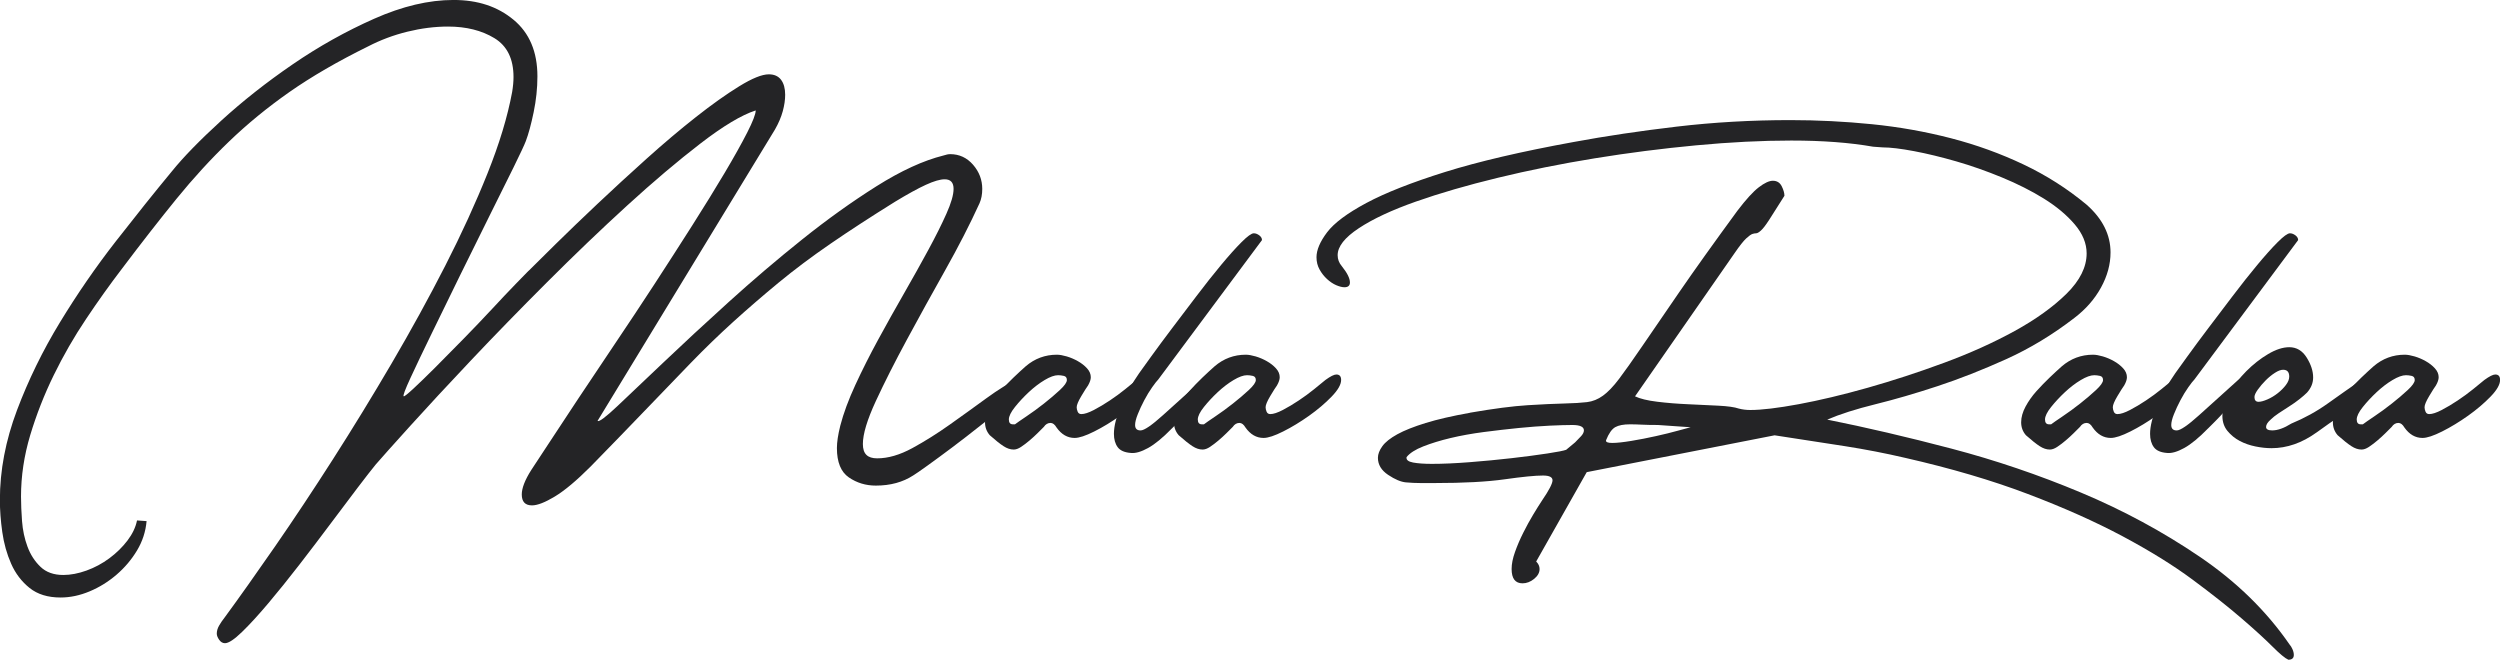
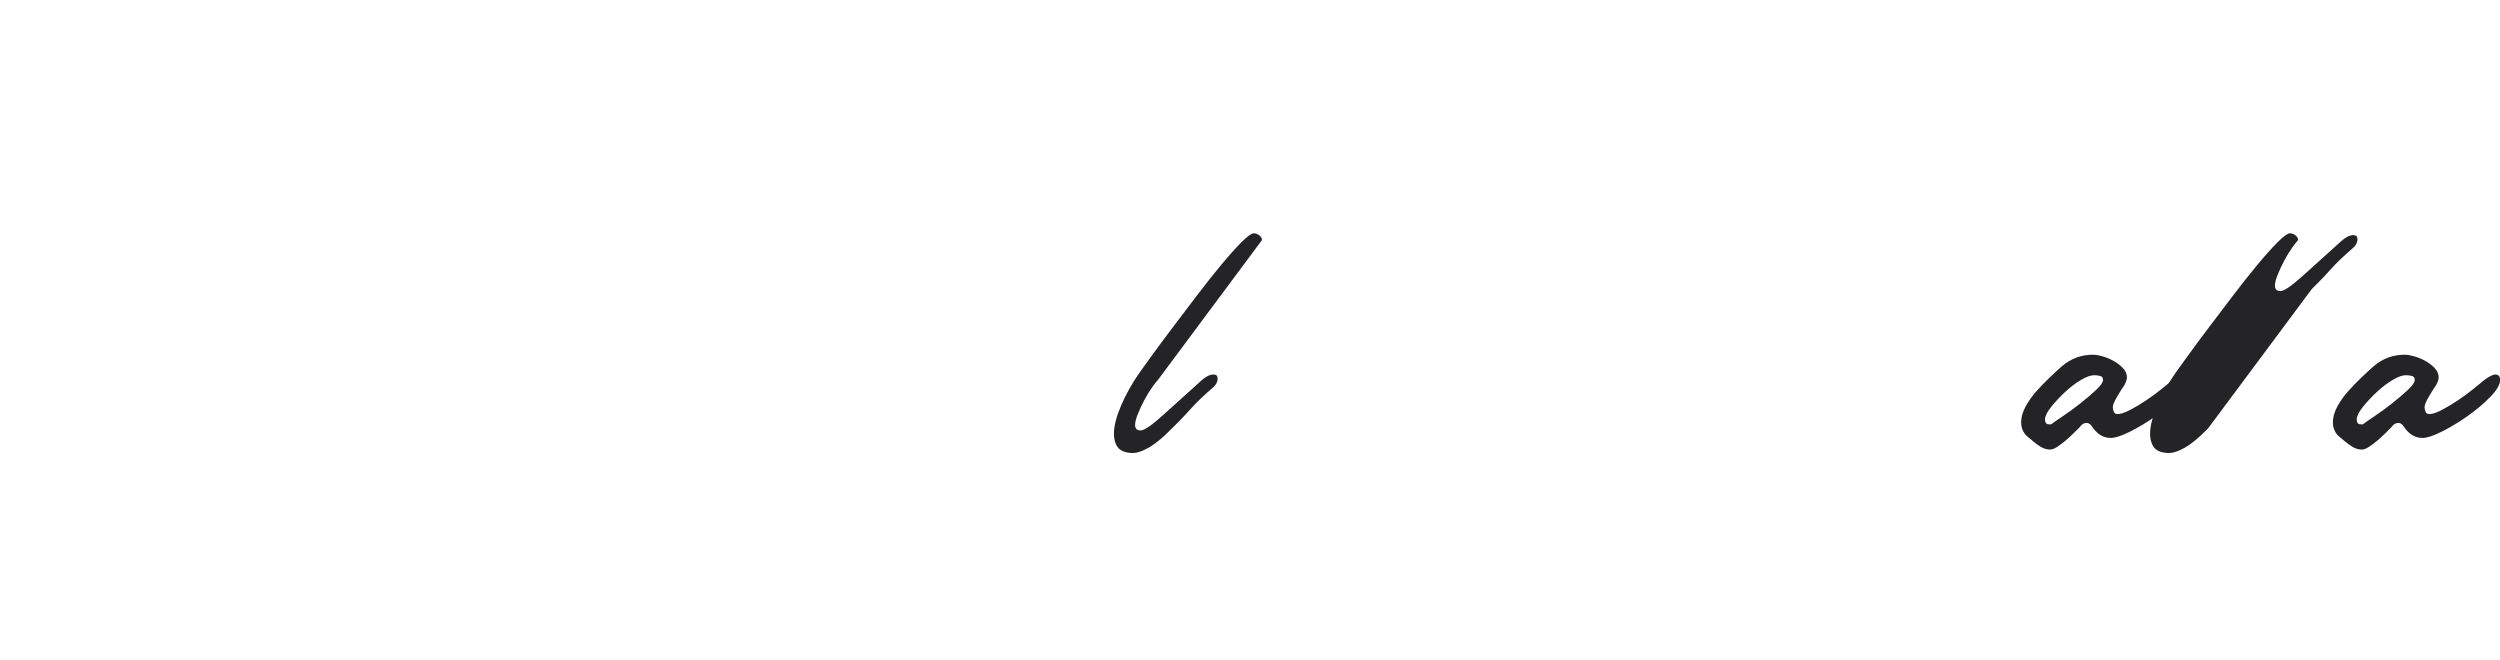
<svg xmlns="http://www.w3.org/2000/svg" id="Capa_2" data-name="Capa 2" viewBox="0 0 983.2 259.42">
  <defs>
    <style>      .cls-1 {        fill: #242426;      }    </style>
  </defs>
  <g id="Capa_1-2" data-name="Capa 1">
    <g>
-       <path class="cls-1" d="M207.91,106.5c2.32-2.32,5.89-5.86,10.71-10.6,4.82-4.74,10.26-9.97,16.32-15.69,6.06-5.72,12.48-11.62,19.26-17.71,6.77-6.08,13.28-11.58,19.53-16.5,6.24-4.92,11.91-8.94,16.99-12.07,5.08-3.13,8.96-4.7,11.64-4.7,2.14,0,3.74.72,4.82,2.15,1.07,1.43,1.61,3.4,1.61,5.9,0,1.97-.31,4.12-.94,6.44-.63,2.33-1.66,4.74-3.09,7.24l-69.75,114.55c.54.54,3.17-1.43,7.91-5.9,4.74-4.47,10.82-10.24,18.24-17.3,7.42-7.06,15.87-14.89,25.35-23.47,9.48-8.59,19.13-16.81,28.97-24.68,9.83-7.87,19.58-14.84,29.24-20.93,9.66-6.08,18.42-10.1,26.29-12.07,1.07-.36,1.97-.54,2.68-.54,3.58,0,6.57,1.39,8.99,4.16,2.41,2.77,3.62,5.95,3.62,9.52,0,2.15-.36,4.02-1.07,5.63-3.76,8.23-8.27,17.03-13.55,26.42-5.28,9.39-10.29,18.47-15.02,27.23-4.74,8.77-8.81,16.81-12.21,24.14-3.4,7.34-5.1,12.97-5.1,16.9s1.88,5.63,5.63,5.63c4.29,0,8.89-1.34,13.82-4.02,4.92-2.68,9.83-5.77,14.75-9.26,4.92-3.49,9.7-6.93,14.35-10.33,4.65-3.39,8.85-5.99,12.61-7.78,2.32-1.07,4.2-1.61,5.63-1.61,1.25,0,1.88.36,1.88,1.07,0,.36-1.07,1.52-3.22,3.49-2.15,1.97-4.88,4.25-8.18,6.84-3.31,2.59-6.93,5.46-10.87,8.58-3.94,3.13-7.69,6.04-11.27,8.72-3.58,2.68-6.8,5.06-9.66,7.11-2.86,2.06-4.74,3.35-5.63,3.89-4.12,2.68-9.03,4.02-14.75,4.02-3.94,0-7.47-1.07-10.6-3.22-3.13-2.15-4.7-5.99-4.7-11.54,0-2.32.44-5.27,1.34-8.85,1.25-4.83,3.22-10.15,5.9-15.96,2.68-5.81,5.68-11.76,8.99-17.84,3.31-6.08,6.71-12.16,10.2-18.24,3.49-6.08,6.66-11.76,9.52-17.04,2.86-5.27,5.23-10.01,7.11-14.22,1.88-4.2,2.82-7.47,2.82-9.79,0-2.5-1.17-3.76-3.49-3.76-1.79,0-4.25.72-7.38,2.15-3.13,1.43-7.2,3.67-12.21,6.71-9.48,5.9-17.93,11.4-25.35,16.5-7.42,5.1-14.22,10.2-20.39,15.29-6.17,5.1-12.07,10.19-17.71,15.29-5.63,5.1-11.27,10.55-16.9,16.36-5.63,5.81-11.63,12.03-17.97,18.65-6.35,6.62-13.46,13.95-21.33,22-5.54,5.55-10.24,9.48-14.08,11.8-3.85,2.32-6.84,3.49-8.99,3.49-2.68,0-4.02-1.43-4.02-4.29,0-2.5,1.25-5.72,3.76-9.66,1.43-2.15,3.76-5.68,6.97-10.6,3.22-4.92,7.02-10.69,11.4-17.3,4.38-6.61,9.16-13.77,14.35-21.46,5.18-7.69,10.37-15.51,15.56-23.47,5.18-7.96,10.19-15.74,15.02-23.34,4.83-7.6,9.07-14.49,12.74-20.66,3.66-6.17,6.61-11.44,8.85-15.83,2.23-4.38,3.35-7.29,3.35-8.72-5.55,1.79-12.79,6.13-21.73,13.01-8.95,6.89-18.56,15.02-28.84,24.41-10.29,9.39-20.79,19.45-31.52,30.18-10.73,10.73-20.7,20.97-29.91,30.72-9.21,9.75-17.17,18.34-23.88,25.76-6.71,7.42-11.22,12.47-13.55,15.16-1.61,1.97-3.98,5.01-7.11,9.12-3.13,4.11-6.66,8.81-10.6,14.08-3.94,5.27-8.05,10.69-12.34,16.23-4.29,5.54-8.36,10.6-12.21,15.16-3.85,4.56-7.29,8.32-10.33,11.27-3.04,2.95-5.28,4.43-6.71,4.43-.9,0-1.66-.45-2.28-1.34-.63-.9-.94-1.7-.94-2.41,0-1.07.31-2.15.94-3.22.62-1.07,1.29-2.06,2.01-2.95,5.9-8.05,12.56-17.44,19.99-28.17,7.42-10.73,15.02-22.17,22.8-34.34,7.78-12.16,15.47-24.72,23.07-37.69,7.6-12.97,14.62-25.76,21.06-38.36,6.44-12.61,11.98-24.72,16.63-36.35,4.65-11.62,7.87-22.27,9.66-31.93.18-1.07.31-2.1.4-3.08.09-.98.14-1.92.14-2.82,0-7.15-2.51-12.25-7.51-15.29-5.01-3.04-11.09-4.56-18.24-4.56-5.19,0-10.51.67-15.96,2.01-5.46,1.34-10.6,3.27-15.43,5.77-11.98,5.9-22.31,11.9-30.99,17.97-8.68,6.08-16.59,12.57-23.74,19.45-7.16,6.89-14.04,14.4-20.66,22.53-6.62,8.14-13.77,17.3-21.46,27.5-4.65,6.08-9.35,12.65-14.08,19.72-4.74,7.07-8.99,14.45-12.74,22.13-3.76,7.69-6.84,15.56-9.26,23.61-2.41,8.05-3.62,16.1-3.62,24.14,0,2.86.14,6.08.4,9.66.27,3.58.98,6.93,2.15,10.06,1.16,3.13,2.86,5.77,5.1,7.91,2.23,2.15,5.23,3.22,8.99,3.22,2.86,0,5.9-.58,9.12-1.74,3.22-1.16,6.21-2.77,8.99-4.83,2.77-2.06,5.14-4.38,7.11-6.97,1.97-2.59,3.22-5.23,3.76-7.91l3.76.27c-.36,4.11-1.61,7.96-3.76,11.54-2.15,3.58-4.83,6.75-8.05,9.52-3.22,2.77-6.75,4.96-10.6,6.57-3.85,1.61-7.65,2.41-11.4,2.41-5.01,0-9.08-1.25-12.21-3.76-3.13-2.51-5.55-5.68-7.24-9.52-1.7-3.85-2.86-8.01-3.49-12.47-.63-4.47-.94-8.68-.94-12.61,0-11.62,2.24-23.38,6.72-35.28,4.48-11.89,10.11-23.43,16.92-34.61,6.8-11.17,14.14-21.82,22.02-31.92,7.88-10.1,15.22-19.27,22.03-27.5,4.48-5.54,10.92-12.16,19.34-19.85,8.42-7.69,17.77-15.07,28.07-22.13,10.29-7.06,21-13.05,32.1-17.97,11.1-4.92,21.49-7.38,31.16-7.38s17.37,2.59,23.64,7.78c6.27,5.19,9.4,12.61,9.4,22.27,0,4.65-.5,9.35-1.48,14.08-.98,4.74-2.01,8.54-3.09,11.4-.54,1.43-2.15,4.87-4.83,10.33-2.68,5.46-5.86,11.85-9.52,19.18-3.67,7.34-7.51,15.12-11.54,23.34-4.02,8.23-7.74,15.83-11.13,22.8-3.4,6.98-6.17,12.79-8.32,17.44-2.15,4.65-3.04,7.07-2.68,7.24.18.18,1.43-.8,3.76-2.95,2.32-2.15,5.19-4.92,8.59-8.32,3.4-3.4,7.11-7.15,11.13-11.27,4.02-4.11,7.78-8.05,11.27-11.8,3.49-3.76,6.57-7.02,9.26-9.79,2.68-2.77,4.38-4.52,5.1-5.23Z" />
-       <path class="cls-1" d="M422.63,172.23c-2.81,0-5.18-1.37-7.11-4.1-.7-1.2-1.49-1.8-2.37-1.8-1.06,0-1.94.52-2.64,1.57-.7.7-1.54,1.53-2.5,2.49-.97.96-2.02,1.92-3.16,2.88-1.14.96-2.24,1.79-3.29,2.49-1.06.7-2.02,1.04-2.9,1.04-1.29,0-2.62-.44-4-1.34-1.38-.89-3.17-2.32-5.39-4.29-1.25-1.43-1.88-3.13-1.88-5.1s.58-4.02,1.73-6.17c1.16-2.15,2.58-4.16,4.27-6.04,1.69-1.88,3.42-3.66,5.2-5.37,1.78-1.7,3.37-3.17,4.8-4.43,3.55-3.04,7.64-4.56,12.27-4.56,1.06,0,2.35.23,3.86.67,1.51.45,2.98,1.07,4.4,1.88,1.42.8,2.62,1.74,3.6,2.82.98,1.07,1.47,2.24,1.47,3.49,0,.9-.36,1.97-1.07,3.22-.53.72-1.41,2.1-2.64,4.16-1.23,2.06-1.84,3.53-1.84,4.43,0,.54.13,1.12.39,1.74.26.63.75.94,1.45.94,1.22,0,2.86-.54,4.92-1.61,2.05-1.07,4.15-2.32,6.3-3.76,2.15-1.43,4.16-2.91,6.04-4.43,1.88-1.52,3.35-2.72,4.43-3.62,1.97-1.43,3.4-2.15,4.29-2.15,1.25,0,1.88.72,1.88,2.15,0,1.79-1.25,3.98-3.76,6.57-2.51,2.59-5.46,5.1-8.85,7.51-3.4,2.41-6.79,4.47-10.17,6.17-3.38,1.7-5.95,2.55-7.71,2.55ZM399.18,166.87c.7-.55,2.21-1.58,4.5-3.13,2.3-1.54,4.59-3.22,6.89-5.03,2.3-1.81,4.37-3.58,6.23-5.3,1.85-1.72,2.78-3.04,2.78-3.95s-.4-1.45-1.2-1.63c-.8-.18-1.55-.27-2.25-.27-1.42,0-3.19.64-5.31,1.91-2.12,1.27-4.2,2.86-6.23,4.76-2.03,1.9-3.84,3.85-5.44,5.85-1.59,2-2.39,3.63-2.39,4.9s.54,1.9,1.61,1.9h.8Z" />
      <path class="cls-1" d="M460.89,168.48c-3.58,3.67-6.71,6.25-9.39,7.72-2.68,1.48-4.92,2.12-6.71,1.94-2.5-.18-4.25-.94-5.23-2.28-.98-1.34-1.48-3.09-1.48-5.23,0-3.04.94-6.75,2.82-11.13,1.88-4.38,4.25-8.63,7.11-12.74.89-1.25,2.5-3.49,4.83-6.71,2.32-3.22,5.01-6.84,8.05-10.87,3.04-4.02,6.26-8.27,9.66-12.74,3.39-4.47,6.61-8.54,9.66-12.21,3.04-3.66,5.72-6.66,8.05-8.99,2.32-2.32,3.93-3.49,4.83-3.49.71,0,1.43.27,2.15.8.71.54,1.07,1.16,1.07,1.87l-40.78,54.81c-.54.54-1.34,1.56-2.41,3.07-1.07,1.52-2.1,3.21-3.09,5.08-.99,1.87-1.84,3.7-2.55,5.48-.72,1.78-1.07,3.21-1.07,4.28,0,1.43.71,2.14,2.15,2.14s4.38-2.01,8.85-6.04c4.47-4.02,9.48-8.54,15.02-13.55,1.79-1.61,3.39-2.41,4.83-2.41,1.07,0,1.61.54,1.61,1.61,0,1.43-.8,2.77-2.41,4.02-1.07.9-2.41,2.1-4.02,3.62-1.61,1.52-3.13,3.09-4.56,4.7-1.43,1.61-2.82,3.09-4.16,4.43-1.34,1.34-2.28,2.28-2.82,2.82Z" />
-       <path class="cls-1" d="M496.93,172.23c-2.81,0-5.18-1.37-7.11-4.1-.7-1.2-1.49-1.8-2.37-1.8-1.06,0-1.94.52-2.64,1.57-.7.7-1.54,1.53-2.5,2.49-.97.96-2.02,1.92-3.16,2.88-1.14.96-2.24,1.79-3.29,2.49-1.06.7-2.02,1.04-2.9,1.04-1.29,0-2.62-.44-4-1.34-1.38-.89-3.17-2.32-5.39-4.29-1.25-1.43-1.88-3.13-1.88-5.1s.58-4.02,1.73-6.17c1.16-2.15,2.58-4.16,4.27-6.04,1.69-1.88,3.42-3.66,5.2-5.37,1.78-1.7,3.37-3.17,4.8-4.43,3.55-3.04,7.64-4.56,12.27-4.56,1.06,0,2.35.23,3.86.67,1.51.45,2.98,1.07,4.4,1.88,1.42.8,2.62,1.74,3.6,2.82.98,1.07,1.47,2.24,1.47,3.49,0,.9-.36,1.97-1.07,3.22-.53.72-1.41,2.1-2.64,4.16-1.23,2.06-1.84,3.53-1.84,4.43,0,.54.13,1.12.39,1.74.26.63.75.94,1.45.94,1.22,0,2.86-.54,4.92-1.61,2.05-1.07,4.15-2.32,6.3-3.76,2.15-1.43,4.16-2.91,6.04-4.43,1.88-1.52,3.35-2.72,4.43-3.62,1.97-1.43,3.4-2.15,4.29-2.15,1.25,0,1.88.72,1.88,2.15,0,1.79-1.25,3.98-3.76,6.57-2.51,2.59-5.46,5.1-8.85,7.51-3.4,2.41-6.79,4.47-10.17,6.17-3.38,1.7-5.95,2.55-7.71,2.55ZM473.49,166.87c.7-.55,2.21-1.58,4.5-3.13,2.3-1.54,4.59-3.22,6.89-5.03,2.3-1.81,4.37-3.58,6.23-5.3,1.85-1.72,2.78-3.04,2.78-3.95s-.4-1.45-1.2-1.63c-.8-.18-1.55-.27-2.25-.27-1.42,0-3.19.64-5.31,1.91-2.12,1.27-4.2,2.86-6.23,4.76-2.03,1.9-3.84,3.85-5.44,5.85-1.59,2-2.39,3.63-2.39,4.9s.54,1.9,1.61,1.9h.8Z" />
-       <path class="cls-1" d="M578.12,162.31c9.3-1.61,16.85-2.59,22.67-2.95,5.81-.36,10.6-.58,14.35-.67,3.76-.09,6.75-.27,8.99-.54,2.23-.27,4.33-1.11,6.3-2.55,1.97-1.43,4.07-3.62,6.3-6.57,2.23-2.95,5.27-7.24,9.12-12.88,3.84-5.63,8.72-12.74,14.62-21.33,5.9-8.59,13.5-19.22,22.8-31.92,3.4-4.47,6.21-7.55,8.45-9.26,2.23-1.7,4.07-2.55,5.5-2.55,1.61,0,2.77.72,3.49,2.15.71,1.43,1.07,2.68,1.07,3.76-2.68,4.29-4.7,7.47-6.04,9.52-1.34,2.06-2.41,3.45-3.22,4.16-.8.72-1.43,1.07-1.88,1.07s-.94.09-1.48.27c-.54.18-1.34.76-2.41,1.74-1.07.98-2.59,2.91-4.56,5.77l-39.17,56.34c1.97.94,4.87,1.65,8.72,2.12,3.84.47,7.87.8,12.07.98,4.2.19,8.18.38,11.94.57s6.44.57,8.05,1.13c1.43.38,2.95.57,4.56.57,4.47,0,10.82-.76,19.05-2.28,8.22-1.53,17.26-3.68,27.1-6.46,9.83-2.78,19.85-6.05,30.05-9.82,10.19-3.76,19.45-7.94,27.77-12.51,8.32-4.57,15.11-9.46,20.39-14.65,5.27-5.2,7.91-10.49,7.91-15.87,0-3.94-1.57-7.76-4.7-11.43-3.13-3.67-7.16-7.03-12.07-10.09-4.92-3.05-10.42-5.83-16.5-8.34-6.08-2.51-12.07-4.62-17.97-6.32-5.9-1.7-11.45-3.05-16.63-4.03-5.19-.98-9.3-1.48-12.34-1.48l-3.76-.27c-9.12-1.61-19.85-2.42-32.19-2.42-11.63,0-24.1.63-37.42,1.88-13.33,1.25-26.61,2.95-39.84,5.1-13.24,2.15-25.94,4.7-38.09,7.65-12.16,2.95-22.94,6.08-32.33,9.39-9.39,3.31-16.86,6.8-22.4,10.46-5.55,3.67-8.32,7.2-8.32,10.6,0,1.61.54,3.04,1.61,4.29,2.15,2.68,3.22,4.83,3.22,6.44,0,1.25-.72,1.88-2.15,1.88-.9,0-1.97-.27-3.22-.8-1.25-.54-2.46-1.34-3.62-2.41-1.17-1.07-2.15-2.32-2.95-3.76-.8-1.43-1.21-3.04-1.21-4.83,0-2.86,1.39-6.12,4.16-9.79,2.77-3.66,7.92-7.51,15.44-11.54,7.52-4.02,17.85-8.09,31.01-12.21,13.15-4.11,30.03-8.05,50.62-11.8,12.53-2.32,26.04-4.33,40.54-6.04,14.5-1.7,29.36-2.55,44.57-2.55,10.74,0,21.43.54,32.08,1.61,10.65,1.07,20.99,2.91,31.02,5.5,10.02,2.59,19.56,6.04,28.6,10.33,9.04,4.29,17.32,9.57,24.84,15.83,6.26,5.54,9.4,11.8,9.4,18.78,0,4.65-1.25,9.26-3.76,13.82-2.51,4.56-6,8.54-10.47,11.94-8.59,6.62-17.55,12.03-26.85,16.23-9.31,4.2-18.3,7.74-26.98,10.6-8.68,2.86-16.83,5.23-24.43,7.11-7.61,1.88-13.92,3.89-18.93,6.04,15.2,3.04,31.48,6.84,48.83,11.4,17.35,4.56,34.34,10.33,50.97,17.3,16.63,6.97,32.19,15.38,46.68,25.22,14.49,9.83,26.29,21.37,35.41,34.61.36.36.71.94,1.07,1.74.36.8.54,1.56.54,2.28,0,1.25-.72,1.88-2.15,1.88-1.25-.54-3.35-2.28-6.3-5.23s-7.02-6.66-12.21-11.13c-5.19-4.47-11.58-9.52-19.18-15.16-7.6-5.63-16.77-11.31-27.5-17.04-10.73-5.72-23.16-11.27-37.29-16.63-14.13-5.37-30.23-10.1-48.29-14.22-7.69-1.79-15.52-3.31-23.48-4.56-7.96-1.25-17.23-2.68-27.79-4.29l-73.89,14.49-19.88,35.14c.89.89,1.34,1.88,1.34,2.95,0,1.43-.72,2.72-2.15,3.89-1.43,1.16-2.95,1.74-4.56,1.74-2.86,0-4.29-1.88-4.29-5.63,0-1.97.44-4.2,1.34-6.71.89-2.51,1.97-5.01,3.22-7.51,1.25-2.51,2.55-4.87,3.89-7.11,1.34-2.24,2.55-4.16,3.62-5.77,2.68-3.93,4.02-6.53,4.02-7.78s-1.25-1.88-3.76-1.88c-3.04,0-8.05.49-15.02,1.48-6.97.99-16.19,1.48-27.63,1.48h-5.5c-1.88,0-3.8-.09-5.77-.27-1.97-.18-4.29-1.16-6.97-2.95-2.68-1.79-4.02-4.02-4.02-6.71,0-1.43.58-2.95,1.74-4.56,1.16-1.61,3.13-3.17,5.9-4.7,2.77-1.52,6.48-2.99,11.13-4.43,4.65-1.43,10.46-2.77,17.44-4.02ZM553.17,179.79c-.18,1.06.67,1.76,2.55,2.11,1.88.35,4.33.53,7.38.53,4.29,0,9.26-.22,14.89-.66,5.63-.44,11.13-.96,16.5-1.58,5.37-.62,10.06-1.23,14.08-1.85,4.02-.61,6.48-1.1,7.38-1.45,1.25-1.05,2.41-2.02,3.49-2.9.89-.88,1.7-1.71,2.41-2.5.71-.79,1.07-1.54,1.07-2.24,0-1.4-1.52-2.11-4.56-2.11-2.15,0-5.1.09-8.85.26-3.76.18-7.83.49-12.21.92-4.39.44-8.95.97-13.68,1.58-4.74.62-9.12,1.41-13.15,2.37-4.02.96-7.6,2.06-10.73,3.29-3.13,1.23-5.32,2.64-6.57,4.22ZM652.02,167.14c-2.51,0-4.61-.04-6.3-.13-1.7-.09-3.27-.13-4.7-.13-2.51,0-4.43.37-5.77,1.11-1.34.75-2.55,2.46-3.62,5.14-.18.72.62,1.07,2.41,1.07s4.29-.27,7.51-.8,6.44-1.16,9.66-1.88c3.22-.71,6.12-1.43,8.72-2.15,2.59-.71,4.25-1.16,4.96-1.34l-12.88-.89Z" />
      <path class="cls-1" d="M830.12,172.23c-2.81,0-5.18-1.37-7.11-4.1-.7-1.2-1.49-1.8-2.37-1.8-1.06,0-1.94.52-2.64,1.57-.7.7-1.54,1.53-2.5,2.49-.97.96-2.02,1.92-3.16,2.88-1.14.96-2.24,1.79-3.29,2.49-1.06.7-2.02,1.04-2.9,1.04-1.29,0-2.62-.44-4-1.34-1.38-.89-3.17-2.32-5.39-4.29-1.25-1.43-1.88-3.13-1.88-5.1s.58-4.02,1.73-6.17c1.16-2.15,2.58-4.16,4.27-6.04,1.69-1.88,3.42-3.66,5.2-5.37,1.78-1.7,3.37-3.17,4.8-4.43,3.55-3.04,7.64-4.56,12.27-4.56,1.06,0,2.35.23,3.86.67,1.51.45,2.98,1.07,4.4,1.88,1.42.8,2.62,1.74,3.6,2.82.98,1.07,1.47,2.24,1.47,3.49,0,.9-.36,1.97-1.07,3.22-.53.72-1.41,2.1-2.64,4.16-1.23,2.06-1.84,3.53-1.84,4.43,0,.54.13,1.12.39,1.74.26.63.75.94,1.45.94,1.22,0,2.86-.54,4.92-1.61,2.05-1.07,4.15-2.32,6.3-3.76,2.15-1.43,4.16-2.91,6.04-4.43,1.88-1.52,3.35-2.72,4.43-3.62,1.97-1.43,3.4-2.15,4.29-2.15,1.25,0,1.88.72,1.88,2.15,0,1.79-1.25,3.98-3.76,6.57-2.51,2.59-5.46,5.1-8.85,7.51-3.4,2.41-6.79,4.47-10.17,6.17-3.38,1.7-5.95,2.55-7.71,2.55ZM806.68,166.87c.7-.55,2.21-1.58,4.5-3.13,2.3-1.54,4.59-3.22,6.89-5.03,2.3-1.81,4.37-3.58,6.23-5.3,1.85-1.72,2.78-3.04,2.78-3.95s-.4-1.45-1.2-1.63c-.8-.18-1.55-.27-2.25-.27-1.42,0-3.19.64-5.31,1.91-2.12,1.27-4.2,2.86-6.23,4.76-2.03,1.9-3.84,3.85-5.44,5.85-1.59,2-2.39,3.63-2.39,4.9s.54,1.9,1.61,1.9h.8Z" />
-       <path class="cls-1" d="M868.39,168.48c-3.58,3.67-6.71,6.25-9.39,7.72-2.68,1.48-4.92,2.12-6.71,1.94-2.5-.18-4.25-.94-5.23-2.28-.98-1.34-1.48-3.09-1.48-5.23,0-3.04.94-6.75,2.82-11.13,1.88-4.38,4.25-8.63,7.11-12.74.89-1.25,2.5-3.49,4.83-6.71,2.32-3.22,5.01-6.84,8.05-10.87,3.04-4.02,6.26-8.27,9.66-12.74,3.39-4.47,6.61-8.54,9.66-12.21,3.04-3.66,5.72-6.66,8.05-8.99,2.32-2.32,3.93-3.49,4.83-3.49.71,0,1.43.27,2.15.8.71.54,1.07,1.16,1.07,1.87l-40.78,54.81c-.54.54-1.34,1.56-2.41,3.07-1.07,1.52-2.1,3.21-3.09,5.08-.99,1.87-1.84,3.7-2.55,5.48-.72,1.78-1.07,3.21-1.07,4.28,0,1.43.71,2.14,2.15,2.14s4.38-2.01,8.85-6.04c4.47-4.02,9.48-8.54,15.02-13.55,1.79-1.61,3.39-2.41,4.83-2.41,1.07,0,1.61.54,1.61,1.61,0,1.43-.8,2.77-2.41,4.02-1.07.9-2.41,2.1-4.02,3.62-1.61,1.52-3.13,3.09-4.56,4.7-1.43,1.61-2.82,3.09-4.16,4.43-1.34,1.34-2.28,2.28-2.82,2.82Z" />
-       <path class="cls-1" d="M911.04,170.09c-5.72,4.12-11.63,6.17-17.71,6.17-1.97,0-4.07-.22-6.3-.68-2.24-.45-4.29-1.17-6.17-2.16-1.88-.99-3.49-2.3-4.83-3.92-1.34-1.62-2.01-3.6-2.01-5.94,0-2.7.9-5.63,2.68-8.78,1.79-3.15,4.02-6.08,6.71-8.78s5.54-4.95,8.59-6.75c3.04-1.8,5.81-2.7,8.32-2.7,2.86,0,5.14,1.35,6.84,4.06,1.7,2.71,2.55,5.32,2.55,7.84,0,2.17-.8,4.15-2.41,5.95-.72.72-1.7,1.58-2.95,2.57-1.25.99-2.59,1.94-4.02,2.84-1.43.9-2.82,1.8-4.16,2.7-1.34.9-2.37,1.71-3.09,2.44-1.25,1.08-1.88,2.08-1.88,2.97s.81,1.35,2.41,1.35c2.15,0,4.65-.89,7.51-2.68,5.19-2.15,9.97-4.78,14.35-7.91,4.38-3.13,8.9-6.31,13.55-9.52,1.61-1.07,3.4-1.61,5.37-1.61,2.15,0,3.22.63,3.22,1.88,0,.72-.45,1.66-1.34,2.82-.9,1.17-2.51,2.46-4.83,3.89-3.58,2.51-7.02,4.83-10.33,6.98-3.31,2.15-6.66,4.47-10.06,6.97ZM886.63,156.14c0,1.25.54,1.88,1.61,1.88.89,0,2.05-.31,3.49-.94,1.43-.62,2.77-1.43,4.02-2.41,1.25-.98,2.32-2.05,3.22-3.22.89-1.16,1.34-2.28,1.34-3.35,0-1.79-.8-2.68-2.41-2.68-.9,0-1.97.4-3.22,1.21-1.25.8-2.46,1.79-3.62,2.95-1.16,1.16-2.19,2.37-3.09,3.62-.9,1.25-1.34,2.24-1.34,2.95Z" />
+       <path class="cls-1" d="M868.39,168.48c-3.58,3.67-6.71,6.25-9.39,7.72-2.68,1.48-4.92,2.12-6.71,1.94-2.5-.18-4.25-.94-5.23-2.28-.98-1.34-1.48-3.09-1.48-5.23,0-3.04.94-6.75,2.82-11.13,1.88-4.38,4.25-8.63,7.11-12.74.89-1.25,2.5-3.49,4.83-6.71,2.32-3.22,5.01-6.84,8.05-10.87,3.04-4.02,6.26-8.27,9.66-12.74,3.39-4.47,6.61-8.54,9.66-12.21,3.04-3.66,5.72-6.66,8.05-8.99,2.32-2.32,3.93-3.49,4.83-3.49.71,0,1.43.27,2.15.8.71.54,1.07,1.16,1.07,1.87c-.54.54-1.34,1.56-2.41,3.07-1.07,1.52-2.1,3.21-3.09,5.08-.99,1.87-1.84,3.7-2.55,5.48-.72,1.78-1.07,3.21-1.07,4.28,0,1.43.71,2.14,2.15,2.14s4.38-2.01,8.85-6.04c4.47-4.02,9.48-8.54,15.02-13.55,1.79-1.61,3.39-2.41,4.83-2.41,1.07,0,1.61.54,1.61,1.61,0,1.43-.8,2.77-2.41,4.02-1.07.9-2.41,2.1-4.02,3.62-1.61,1.52-3.13,3.09-4.56,4.7-1.43,1.61-2.82,3.09-4.16,4.43-1.34,1.34-2.28,2.28-2.82,2.82Z" />
      <path class="cls-1" d="M952.72,172.23c-2.81,0-5.18-1.37-7.11-4.1-.7-1.2-1.49-1.8-2.37-1.8-1.06,0-1.94.52-2.64,1.57-.7.7-1.54,1.53-2.5,2.49-.97.96-2.02,1.92-3.16,2.88-1.14.96-2.24,1.79-3.29,2.49-1.06.7-2.02,1.04-2.9,1.04-1.29,0-2.62-.44-4-1.34-1.38-.89-3.17-2.32-5.39-4.29-1.25-1.43-1.88-3.13-1.88-5.1s.58-4.02,1.73-6.17c1.16-2.15,2.58-4.16,4.27-6.04,1.69-1.88,3.42-3.66,5.2-5.37,1.78-1.7,3.37-3.17,4.8-4.43,3.55-3.04,7.64-4.56,12.27-4.56,1.06,0,2.35.23,3.86.67,1.51.45,2.98,1.07,4.4,1.88,1.42.8,2.62,1.74,3.6,2.82.98,1.07,1.47,2.24,1.47,3.49,0,.9-.36,1.97-1.07,3.22-.53.72-1.41,2.1-2.64,4.16-1.23,2.06-1.84,3.53-1.84,4.43,0,.54.13,1.12.39,1.74.26.63.75.94,1.45.94,1.22,0,2.86-.54,4.92-1.61,2.05-1.07,4.15-2.32,6.3-3.76,2.15-1.43,4.16-2.91,6.04-4.43,1.88-1.52,3.35-2.72,4.43-3.62,1.97-1.43,3.4-2.15,4.29-2.15,1.25,0,1.88.72,1.88,2.15,0,1.79-1.25,3.98-3.76,6.57-2.51,2.59-5.46,5.1-8.85,7.51-3.4,2.41-6.79,4.47-10.17,6.17-3.38,1.7-5.95,2.55-7.71,2.55ZM929.27,166.87c.7-.55,2.21-1.58,4.5-3.13,2.3-1.54,4.59-3.22,6.89-5.03,2.3-1.81,4.37-3.58,6.23-5.3,1.85-1.72,2.78-3.04,2.78-3.95s-.4-1.45-1.2-1.63c-.8-.18-1.55-.27-2.25-.27-1.42,0-3.19.64-5.31,1.91-2.12,1.27-4.2,2.86-6.23,4.76-2.03,1.9-3.84,3.85-5.44,5.85-1.59,2-2.39,3.63-2.39,4.9s.54,1.9,1.61,1.9h.8Z" />
    </g>
  </g>
</svg>